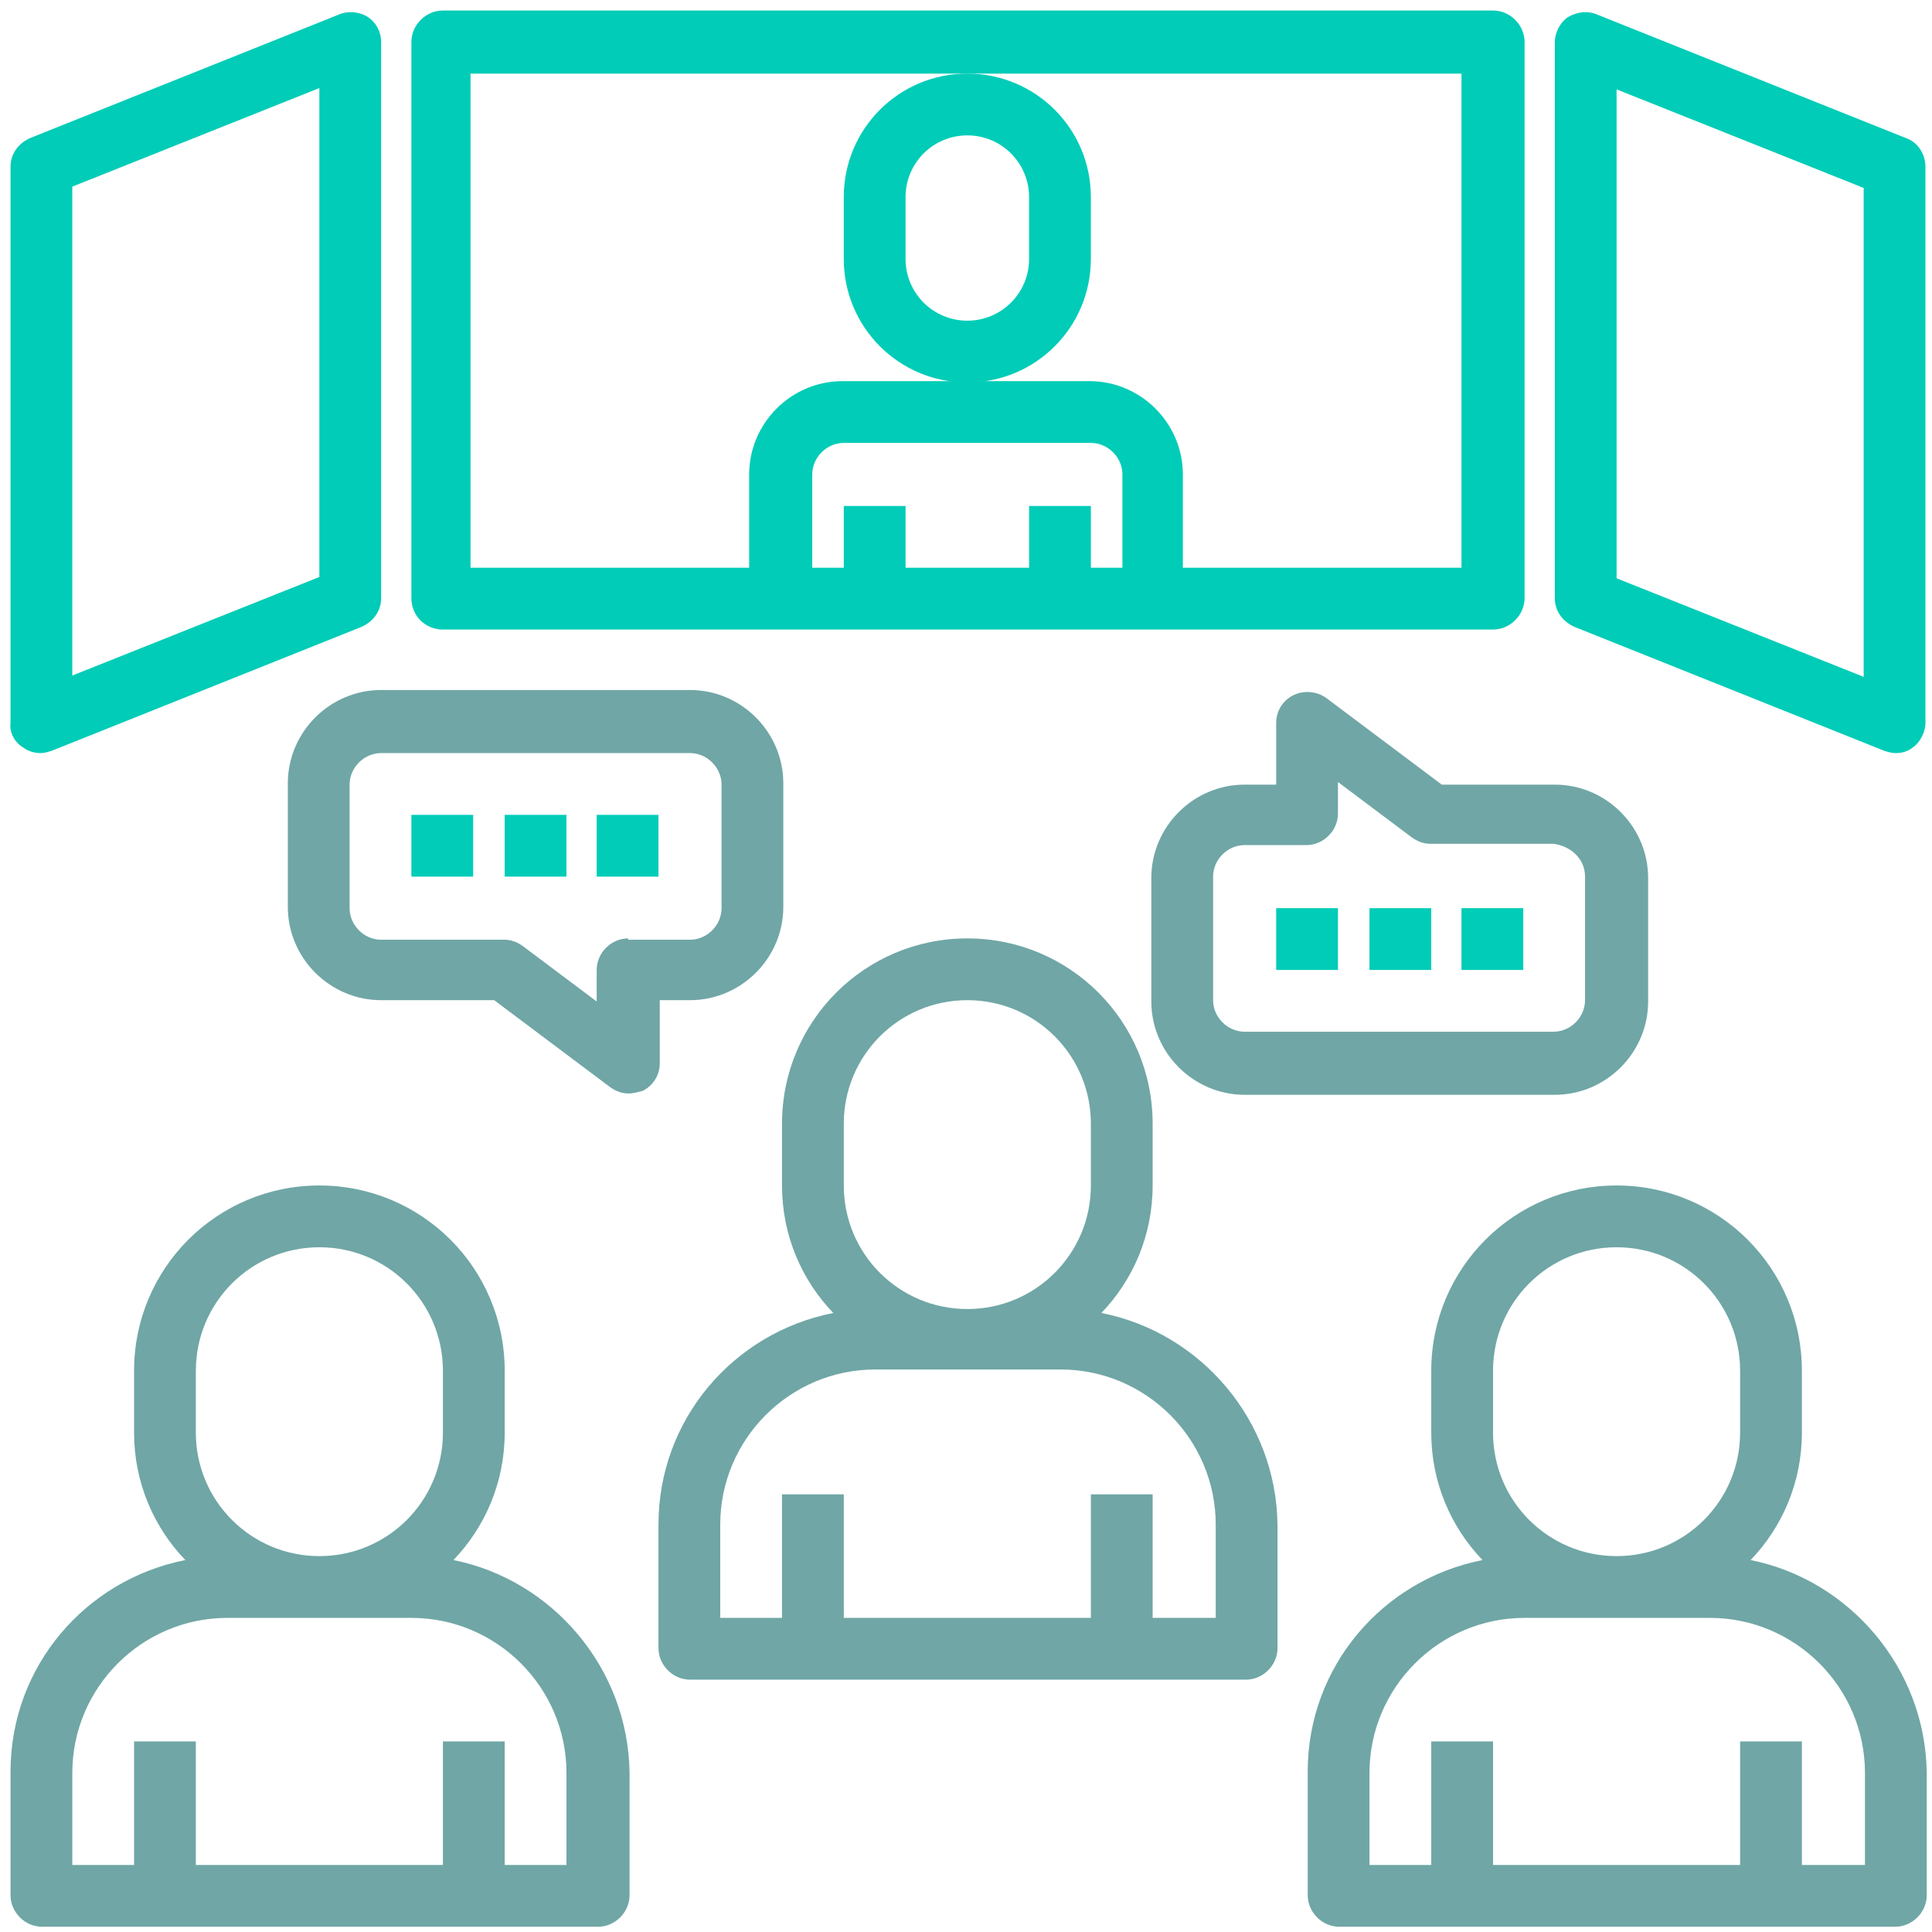
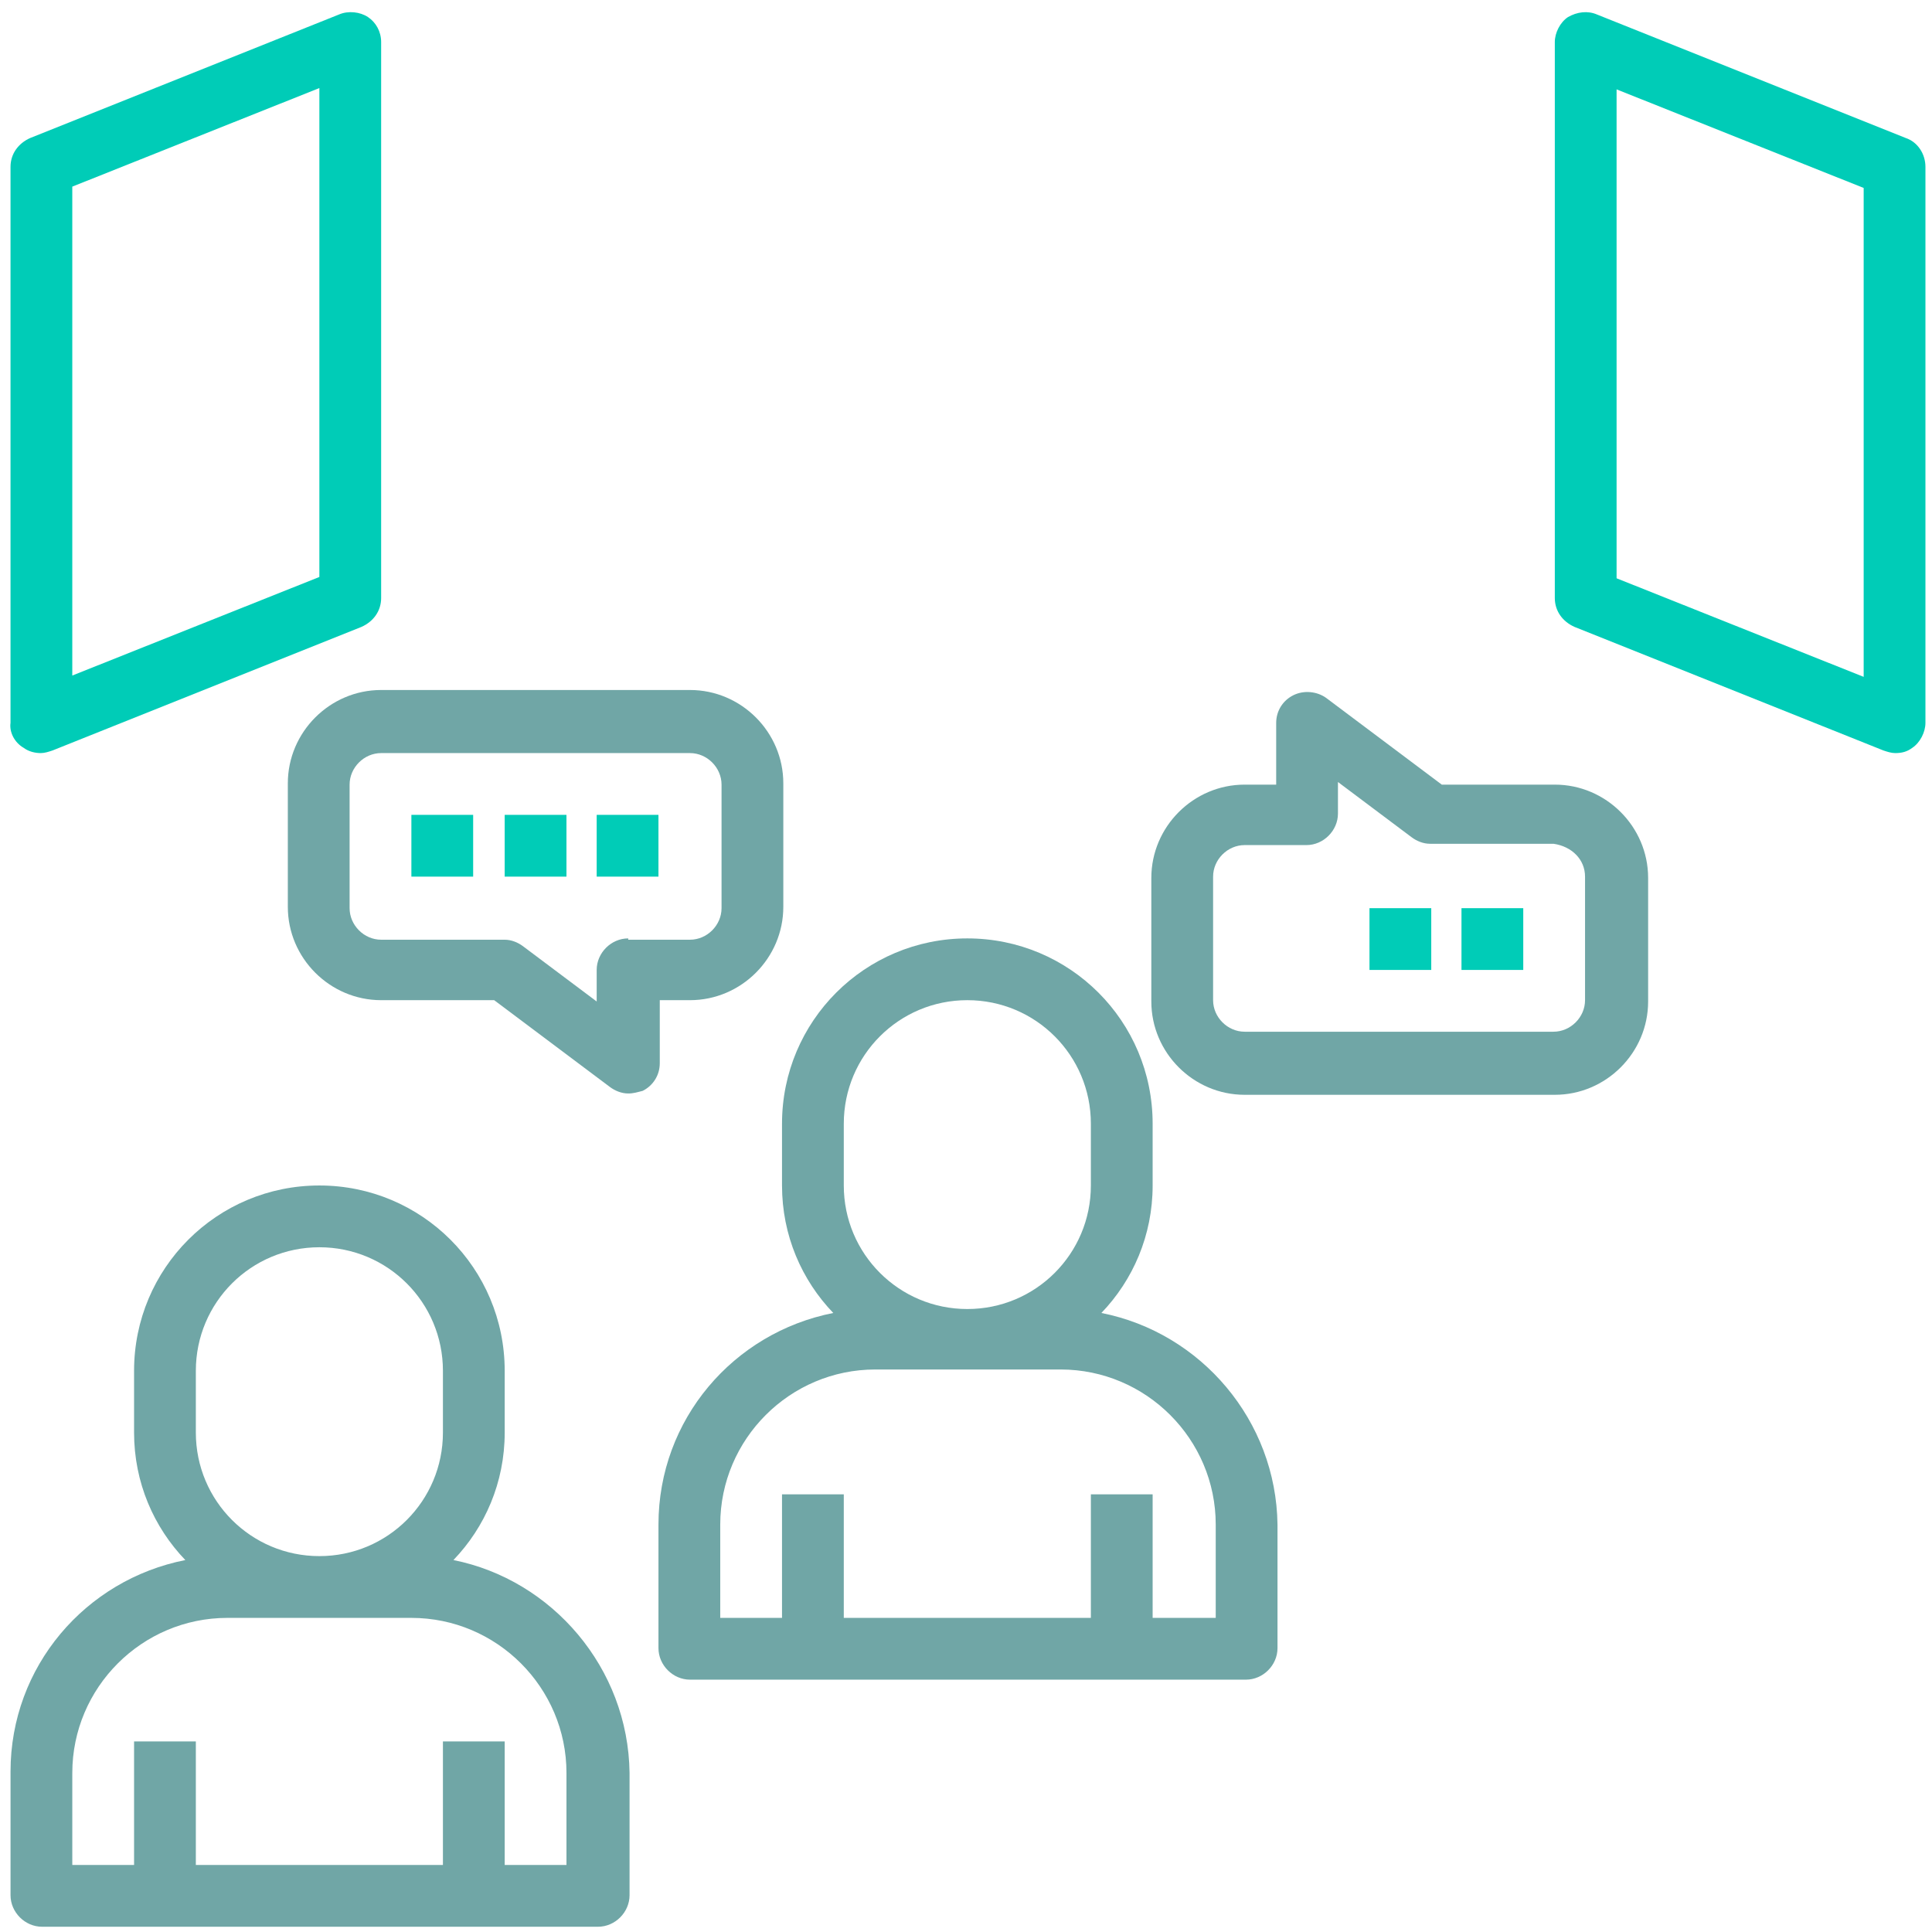
<svg xmlns="http://www.w3.org/2000/svg" width="147" height="147" viewBox="0 0 147 147" fill="none">
-   <path d="M33.701 47.9H113.601C114.901 47.9 116.001 46.8 116.001 45.5V3.2C116.001 1.9 114.901 0.8 113.601 0.8H33.701C32.401 0.8 31.301 1.9 31.301 3.2V45.5C31.301 46.9 32.401 47.9 33.701 47.9ZM85.401 43.2H83.001V38.5H78.301V43.2H68.901V38.5H64.201V43.2H61.801V36.1C61.801 34.8 62.901 33.7 64.201 33.7H83.001C84.301 33.7 85.401 34.8 85.401 36.1V43.2ZM36.001 5.6H111.201V43.2H90.001V36.1C90.001 32.2 86.801 29 82.901 29H64.101C60.201 29 57.001 32.2 57.001 36.1V43.2H35.801V5.6H36.001Z" fill="#00CCB7" />
  <path d="M1.8 56.9C2.2 57.2 2.7 57.3 3.1 57.3C3.4 57.3 3.7 57.2 4 57.1L27.5 47.7C28.4 47.3 29 46.5 29 45.5V3.2C29 2.4 28.6 1.7 28 1.3C27.4 0.9 26.5 0.8 25.8 1.1L2.3 10.5C1.4 10.9 0.8 11.7 0.8 12.7V55C0.7 55.7 1.1 56.5 1.8 56.9ZM5.5 14.2L24.3 6.7V43.9L5.5 51.4V14.2Z" fill="#00CCB7" />
  <path d="M145.001 10.5L121.501 1.1C120.801 0.8 120.001 0.9 119.301 1.3C118.701 1.7 118.301 2.5 118.301 3.2V45.5C118.301 46.5 118.901 47.3 119.801 47.7L143.301 57.1C143.601 57.2 143.901 57.3 144.201 57.3C144.701 57.3 145.101 57.2 145.501 56.9C146.101 56.5 146.501 55.7 146.501 55V12.7C146.501 11.7 145.901 10.8 145.001 10.5ZM141.801 51.5L123.001 44V6.8L141.801 14.3V51.5Z" fill="#00CCB7" />
-   <path d="M64.2 15V19.7C64.2 24.9 68.4 29.1 73.6 29.1C78.8 29.1 83 24.9 83 19.7V15C83 9.8 78.8 5.6 73.6 5.6C68.4 5.6 64.2 9.8 64.2 15ZM68.9 15C68.9 12.4 71 10.3 73.6 10.3C76.2 10.3 78.3 12.4 78.3 15V19.7C78.3 22.3 76.2 24.4 73.6 24.4C71 24.4 68.9 22.3 68.9 19.7V15Z" fill="#00CCB7" />
  <path d="M83.801 99.9C86.201 97.4 87.701 94 87.701 90.2V85.5C87.701 77.7 81.401 71.4 73.601 71.4C65.801 71.4 59.501 77.7 59.501 85.5V90.2C59.501 94 61.001 97.4 63.401 99.9C55.801 101.4 50.101 108 50.101 116V125.4C50.101 126.7 51.201 127.8 52.501 127.8H94.801C96.101 127.8 97.201 126.7 97.201 125.4V116C97.101 108.1 91.401 101.4 83.801 99.9ZM64.201 85.5C64.201 80.3 68.401 76.1 73.601 76.1C78.801 76.1 83.001 80.3 83.001 85.5V90.2C83.001 95.4 78.801 99.6 73.601 99.6C68.401 99.6 64.201 95.4 64.201 90.2V85.5ZM92.401 123.1H87.701V113.7H83.001V123.1H64.201V113.7H59.501V123.1H54.801V116C54.801 109.5 60.101 104.2 66.601 104.2H80.701C87.201 104.2 92.501 109.5 92.501 116V123.1H92.401Z" fill="#70A6A6" />
-   <path d="M133.2 118.7C135.6 116.2 137.1 112.8 137.1 109V104.3C137.1 96.5 130.8 90.2 123 90.2C115.2 90.2 108.9 96.5 108.9 104.3V109C108.9 112.8 110.4 116.2 112.8 118.7C105.2 120.2 99.5 126.8 99.5 134.8V144.2C99.5 145.5 100.6 146.6 101.9 146.6H144.2C145.5 146.6 146.6 145.5 146.6 144.2V134.9C146.5 126.9 140.7 120.2 133.2 118.7ZM113.6 104.3C113.6 99.1 117.8 94.9 123 94.9C128.2 94.9 132.4 99.1 132.4 104.3V109C132.4 114.2 128.2 118.4 123 118.4C117.8 118.4 113.6 114.2 113.6 109V104.3ZM141.8 141.9H137.1V132.5H132.4V141.9H113.6V132.5H108.9V141.9H104.2V134.9C104.2 128.4 109.5 123.1 116 123.1H130.1C136.6 123.1 141.9 128.4 141.9 134.9V141.9H141.8Z" fill="#70A6A6" />
  <path d="M34.501 118.7C36.901 116.2 38.401 112.8 38.401 109V104.3C38.401 96.5 32.101 90.2 24.301 90.2C16.501 90.2 10.201 96.5 10.201 104.3V109C10.201 112.8 11.701 116.2 14.101 118.7C6.501 120.2 0.801 126.8 0.801 134.8V144.2C0.801 145.5 1.901 146.6 3.201 146.6H45.501C46.801 146.6 47.901 145.5 47.901 144.2V134.9C47.801 126.9 42.001 120.2 34.501 118.7ZM14.901 104.3C14.901 99.1 19.101 94.9 24.301 94.9C29.501 94.9 33.701 99.1 33.701 104.3V109C33.701 114.2 29.501 118.4 24.301 118.4C19.101 118.4 14.901 114.2 14.901 109V104.3ZM43.101 141.9H38.401V132.5H33.701V141.9H14.901V132.5H10.201V141.9H5.501V134.9C5.501 128.4 10.801 123.1 17.301 123.1H31.301C37.801 123.1 43.101 128.4 43.101 134.9V141.9Z" fill="#70A6A6" />
  <path d="M36.001 62H31.301V66.7H36.001V62Z" fill="#00CCB7" />
  <path d="M43.1 62H38.4V66.7H43.1V62Z" fill="#00CCB7" />
  <path d="M50.1 62H45.4V66.7H50.1V62Z" fill="#00CCB7" />
  <path d="M50.1 76.1H52.5C56.4 76.1 59.6 72.9 59.6 69V59.6C59.6 55.7 56.4 52.5 52.5 52.5H29C25.1 52.5 21.9 55.7 21.9 59.6V69C21.9 72.9 25.1 76.1 29 76.1H37.6L46.4 82.7C46.8 83 47.3 83.2 47.8 83.2C48.2 83.2 48.5 83.1 48.9 83C49.7 82.6 50.2 81.8 50.2 80.9V76.1H50.1ZM47.8 71.4C46.5 71.4 45.4 72.5 45.4 73.8V76.2L39.8 72C39.4 71.7 38.9 71.5 38.4 71.5H29C27.7 71.5 26.6 70.4 26.6 69.1V59.7C26.6 58.4 27.7 57.3 29 57.3H52.5C53.8 57.3 54.9 58.4 54.9 59.7V69.1C54.9 70.4 53.8 71.5 52.5 71.5H47.8V71.4Z" fill="#70A6A6" />
  <path d="M115.9 69.1H111.2V73.8H115.9V69.1Z" fill="#00CCB7" />
  <path d="M108.9 69.1H104.2V73.8H108.9V69.1Z" fill="#00CCB7" />
-   <path d="M101.801 69.1H97.101V73.8H101.801V69.1Z" fill="#00CCB7" />
  <path d="M100.901 53.1C100.201 52.6 99.201 52.5 98.401 52.9C97.601 53.3 97.101 54.1 97.101 55V59.7H94.701C90.801 59.7 87.601 62.9 87.601 66.8V76.2C87.601 80.1 90.801 83.3 94.701 83.3H118.301C122.201 83.3 125.401 80.1 125.401 76.2V66.8C125.401 62.9 122.201 59.7 118.301 59.7H109.701L100.901 53.1ZM120.601 66.7V76.1C120.601 77.4 119.501 78.5 118.201 78.5H94.701C93.401 78.5 92.301 77.4 92.301 76.1V66.7C92.301 65.4 93.401 64.3 94.701 64.3H99.401C100.701 64.3 101.801 63.2 101.801 61.9V59.5L107.401 63.7C107.801 64 108.301 64.2 108.801 64.2H118.201C119.601 64.4 120.601 65.4 120.601 66.7Z" fill="#70A6A6" />
</svg>